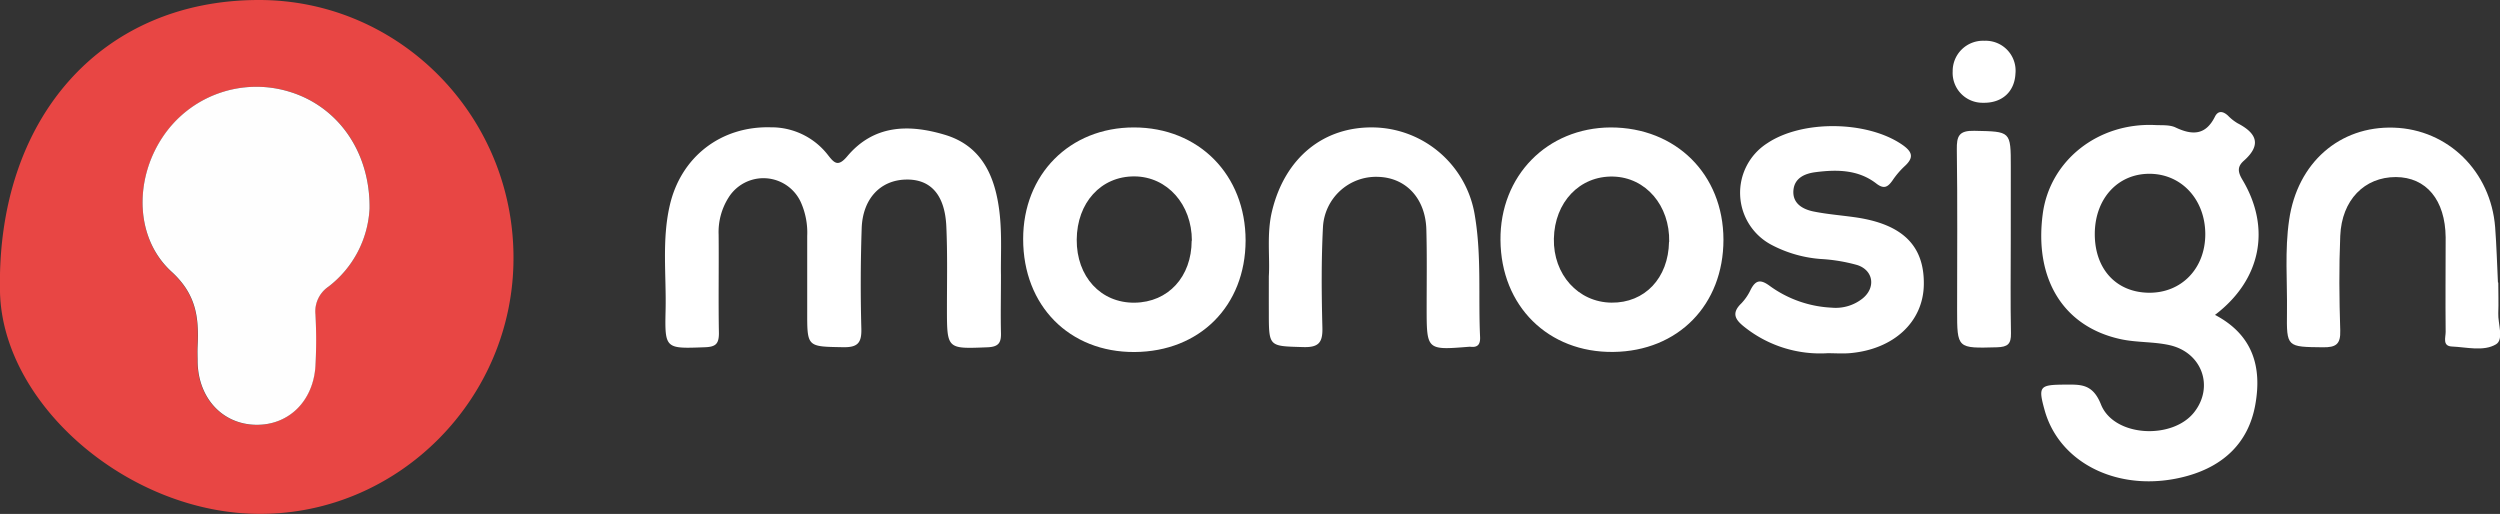
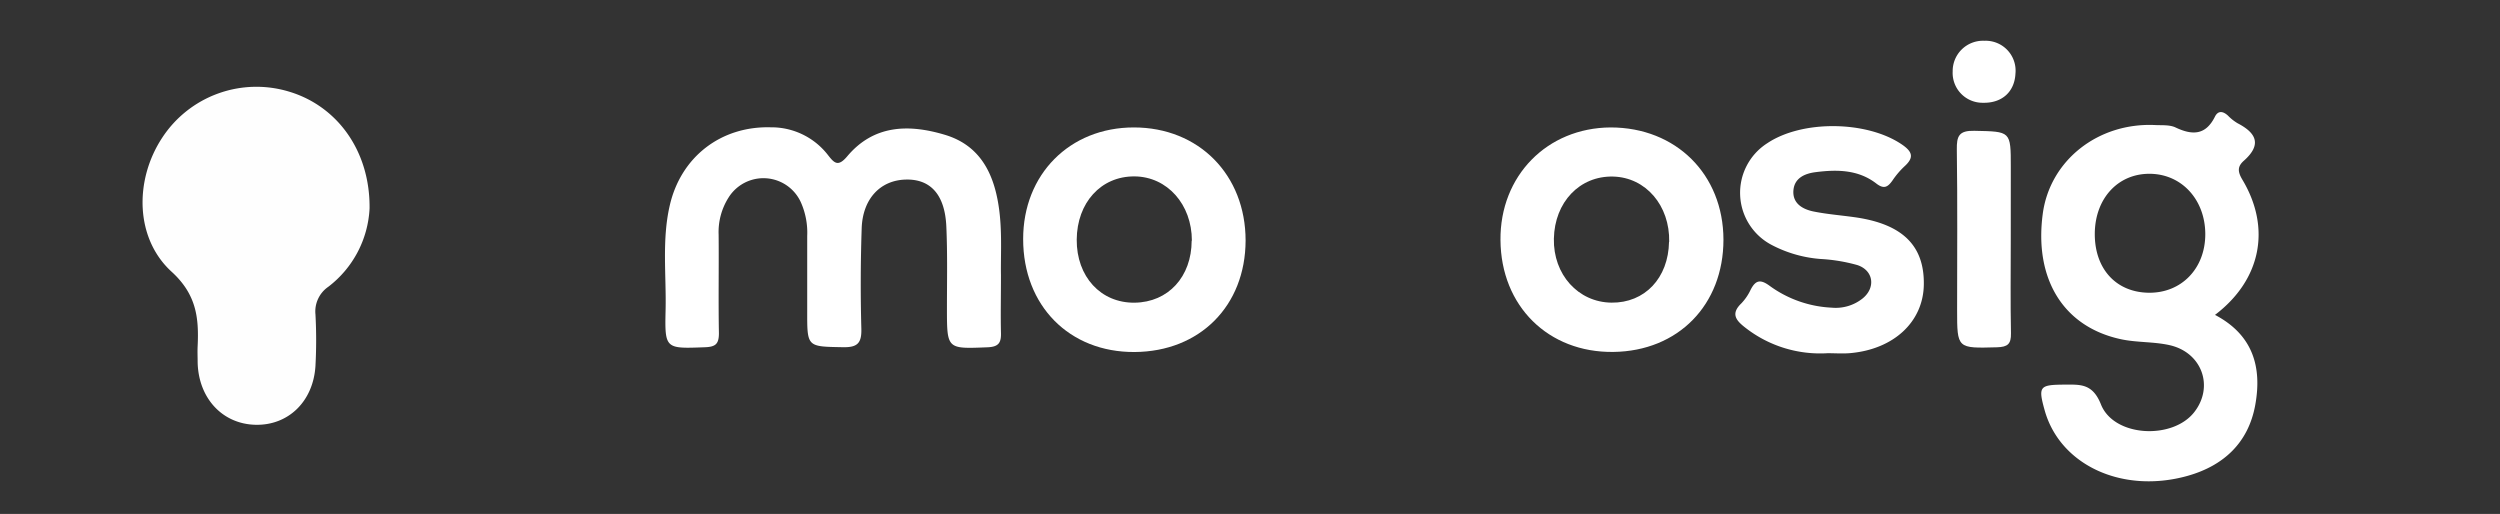
<svg xmlns="http://www.w3.org/2000/svg" viewBox="0 0 608.14 125.01">
  <rect x="0" y="0" width="608.14" height="125.01" fill="#333333" stroke="none" />
  <defs>
    <style>.cls-1{fill:#e84644;}.cls-2{fill:#fff;}.cls-3{fill:#fefefe;}</style>
  </defs>
  <g id="katman_2" data-name="katman 2">
    <g id="katman_1-2" data-name="katman 1">
      <g id="XOmkIo">
-         <path class="cls-1" d="M124.91,62.63C125,96.8,97.16,125,63.32,125,31.59,125.07.63,98.65,0,71-.9,28.8,24.65,0,63,0,97.13,0,124.87,28.07,124.91,62.63Zm-35-11.92c.15-14-7.82-24.85-19.46-28.39a27.39,27.39,0,0,0-31,11.24C32.7,43.8,32.8,58,41.76,66.19c6,5.49,6.58,11.17,6.26,18-.06,1.33,0,2.66,0,4,.2,8.65,6,14.94,14,15.16S76.18,97.66,76.69,89a117.7,117.7,0,0,0,0-12.46,7.27,7.27,0,0,1,3.11-6.74A25.56,25.56,0,0,0,89.9,50.71Z" />
        <path class="cls-2" d="M538.81,76.6c9.3,4.88,11.43,12.76,9.81,21.82-1.64,9.25-7.7,14.9-16.6,17.37-15.81,4.37-30.94-2.68-34.65-16-1.6-5.77-1.26-6.18,4.7-6.23,3.89,0,6.94-.37,9,4.82,3.15,7.93,17.4,8.65,22.69,1.88,4.85-6.19,1.91-14.52-6-16.3-3.86-.87-8-.61-11.86-1.45-13.93-3-21.08-14.58-19-30.41,1.68-13,13.4-22.34,27.37-21.68,1.66.08,3.51-.09,4.93.58,4.09,1.94,7.33,1.92,9.59-2.61.78-1.57,2-1.35,3.19-.25A11.18,11.18,0,0,0,544.34,30c4.62,2.4,5.85,5.24,1.48,9.11-1.48,1.32-1.59,2.53-.36,4.58C552.54,55.51,550,68.11,538.81,76.6ZM509.57,56.83c-.05,8.55,5.15,14.26,13.09,14.38s13.83-5.87,13.79-14.34c-.05-8.24-5.65-14.41-13.25-14.59C515.33,42.09,509.63,48.18,509.57,56.83Z" />
        <path class="cls-2" d="M243.49,66.93c0,5.29-.1,9.62,0,13.95.08,2.42-.48,3.49-3.26,3.6-9.88.39-9.87.51-9.88-9.42,0-6.66.15-13.33-.15-20-.35-7.67-3.81-11.48-9.73-11.38-6.26.09-10.62,4.62-10.86,11.87-.27,8.14-.3,16.31-.08,24.46.09,3.51-1,4.52-4.48,4.45-8.7-.16-8.7,0-8.69-8.63q0-9.24,0-18.48a18.11,18.11,0,0,0-1.59-8.24,10,10,0,0,0-17.54-1.06,15.65,15.65,0,0,0-2.42,9c.08,8-.08,16,.07,24,0,2.63-.81,3.32-3.39,3.42-9.66.36-9.8.46-9.58-9.06.19-8.46-.92-17,1-25.37,2.7-11.91,12.51-19.41,24.59-19.07a17.38,17.38,0,0,1,13.88,6.71c1.56,2,2.47,3,4.71.35,6.45-7.68,14.93-7.88,23.72-5.25,8.4,2.5,11.83,9.1,13.09,17.17C243.84,55.9,243.4,61.91,243.49,66.93Z" />
        <path class="cls-2" d="M419.24,58.29c0,15.86-11,27.13-26.8,27.32S365.11,74.47,365,58.4C364.86,42.79,376.32,31.09,391.8,31,407.68,31,419.2,42.4,419.24,58.29Zm-13.2.54c.18-8.83-5.69-15.68-13.63-15.88-8.13-.2-14.25,6.21-14.42,15.12-.18,8.7,5.9,15.45,14,15.55S405.85,67.65,406,58.83Z" />
        <path class="cls-2" d="M303,58.53c-.05,15.88-11.14,27-27,27.1s-27.12-11.26-27.11-27.47C248.87,42.43,260.2,31,275.82,31,291.63,31,303,42.53,303,58.53Zm-13.07,0c0-8.81-6-15.56-13.95-15.62-8.15-.06-14,6.38-14.06,15.39S267.79,73.73,276,73.63,289.85,67.3,289.88,58.57Z" />
        <path class="cls-2" d="M444.59,85.92a29.54,29.54,0,0,1-20-6.19c-2.25-1.74-3.67-3.36-1-5.93a12.47,12.47,0,0,0,2.25-3.29c1.29-2.53,2.51-2.58,4.83-.84a27.8,27.8,0,0,0,14.88,5.17,10.49,10.49,0,0,0,7.49-2.2c3.3-2.62,2.73-6.88-1.26-8.17A41.35,41.35,0,0,0,442.89,63,30.52,30.52,0,0,1,431,59.6a14.31,14.31,0,0,1-1.13-24.74c8.55-5.74,24.3-5.49,32.78.29,2.59,1.77,3,3.18.61,5.33a20.26,20.26,0,0,0-2.9,3.42c-1.12,1.58-2.05,2.2-3.93.75-4.39-3.4-9.56-3.44-14.78-2.77-2.67.34-5.09,1.44-5.38,4.32-.32,3.25,2.19,4.71,4.95,5.26,3.25.65,6.58.91,9.87,1.37,11.67,1.62,17.06,6.89,16.89,16.46-.16,9-7.29,15.66-17.89,16.61C448.26,86.06,446.42,85.92,444.59,85.92Z" />
-         <path class="cls-2" d="M308.65,67.23c.3-4.76-.57-10.44.81-16C312.61,38.35,322,30.7,334.33,31a25.43,25.43,0,0,1,24.46,21.6c1.62,9.72.79,19.59,1.25,29.39.07,1.64-.47,2.57-2.26,2.37a2.78,2.78,0,0,0-.5,0c-10.24.82-10.23.82-10.24-9.49,0-6.32.1-12.65-.07-19-.2-7.63-5-12.7-11.81-12.85a12.93,12.93,0,0,0-13.34,12.2c-.42,8.13-.35,16.3-.14,24.45.1,3.67-.89,4.88-4.72,4.76-8.3-.25-8.3,0-8.31-8.42C308.64,73.42,308.65,70.76,308.65,67.23Z" />
-         <path class="cls-2" d="M607.72,68.73c0,2.5.1,5,0,7.49s1.42,6.37-.56,7.54c-3,1.79-7.12.69-10.74.53-2.34-.11-1.49-2.25-1.5-3.55-.08-7.65,0-15.31,0-23-.09-9.1-4.72-14.64-12.12-14.67-7.62,0-13.16,5.56-13.52,14.31-.32,7.65-.25,15.31,0,23,.11,3.38-1.05,4.14-4.24,4.1-8.74-.1-8.83,0-8.72-8.57.1-7.48-.57-15,.53-22.43,2-13.87,12.25-22.86,25.47-22.43s23.59,10.69,24.64,24.23c.34,4.47.46,9,.68,13.45Z" />
        <path class="cls-2" d="M489.13,58.59c0,7.5-.1,15,.05,22.48.05,2.62-.79,3.33-3.39,3.41-9.71.26-9.71.36-9.71-9.12,0-13,.11-26-.07-38.95-.05-3.3.5-4.67,4.25-4.59,8.88.19,8.88,0,8.88,8.8Q489.14,49.61,489.13,58.59Z" />
        <path class="cls-2" d="M482.4,25A7.27,7.27,0,0,1,475,17.35a7.37,7.37,0,0,1,7.69-7.43,7.28,7.28,0,0,1,7.58,8C490.05,22.34,487,25.1,482.4,25Z" />
        <path class="cls-3" d="M89.9,50.71A25.56,25.56,0,0,1,79.85,69.77a7.27,7.27,0,0,0-3.11,6.74,117.7,117.7,0,0,1,0,12.46c-.51,8.69-6.63,14.58-14.66,14.36s-13.8-6.51-14-15.16c0-1.33-.07-2.66,0-4,.32-6.82-.28-12.5-6.26-18C32.8,58,32.7,43.8,39.42,33.56a27.39,27.39,0,0,1,31-11.24C82.08,25.86,90.05,36.75,89.9,50.71Z" />
      </g>
    </g>
  </g>
</svg>